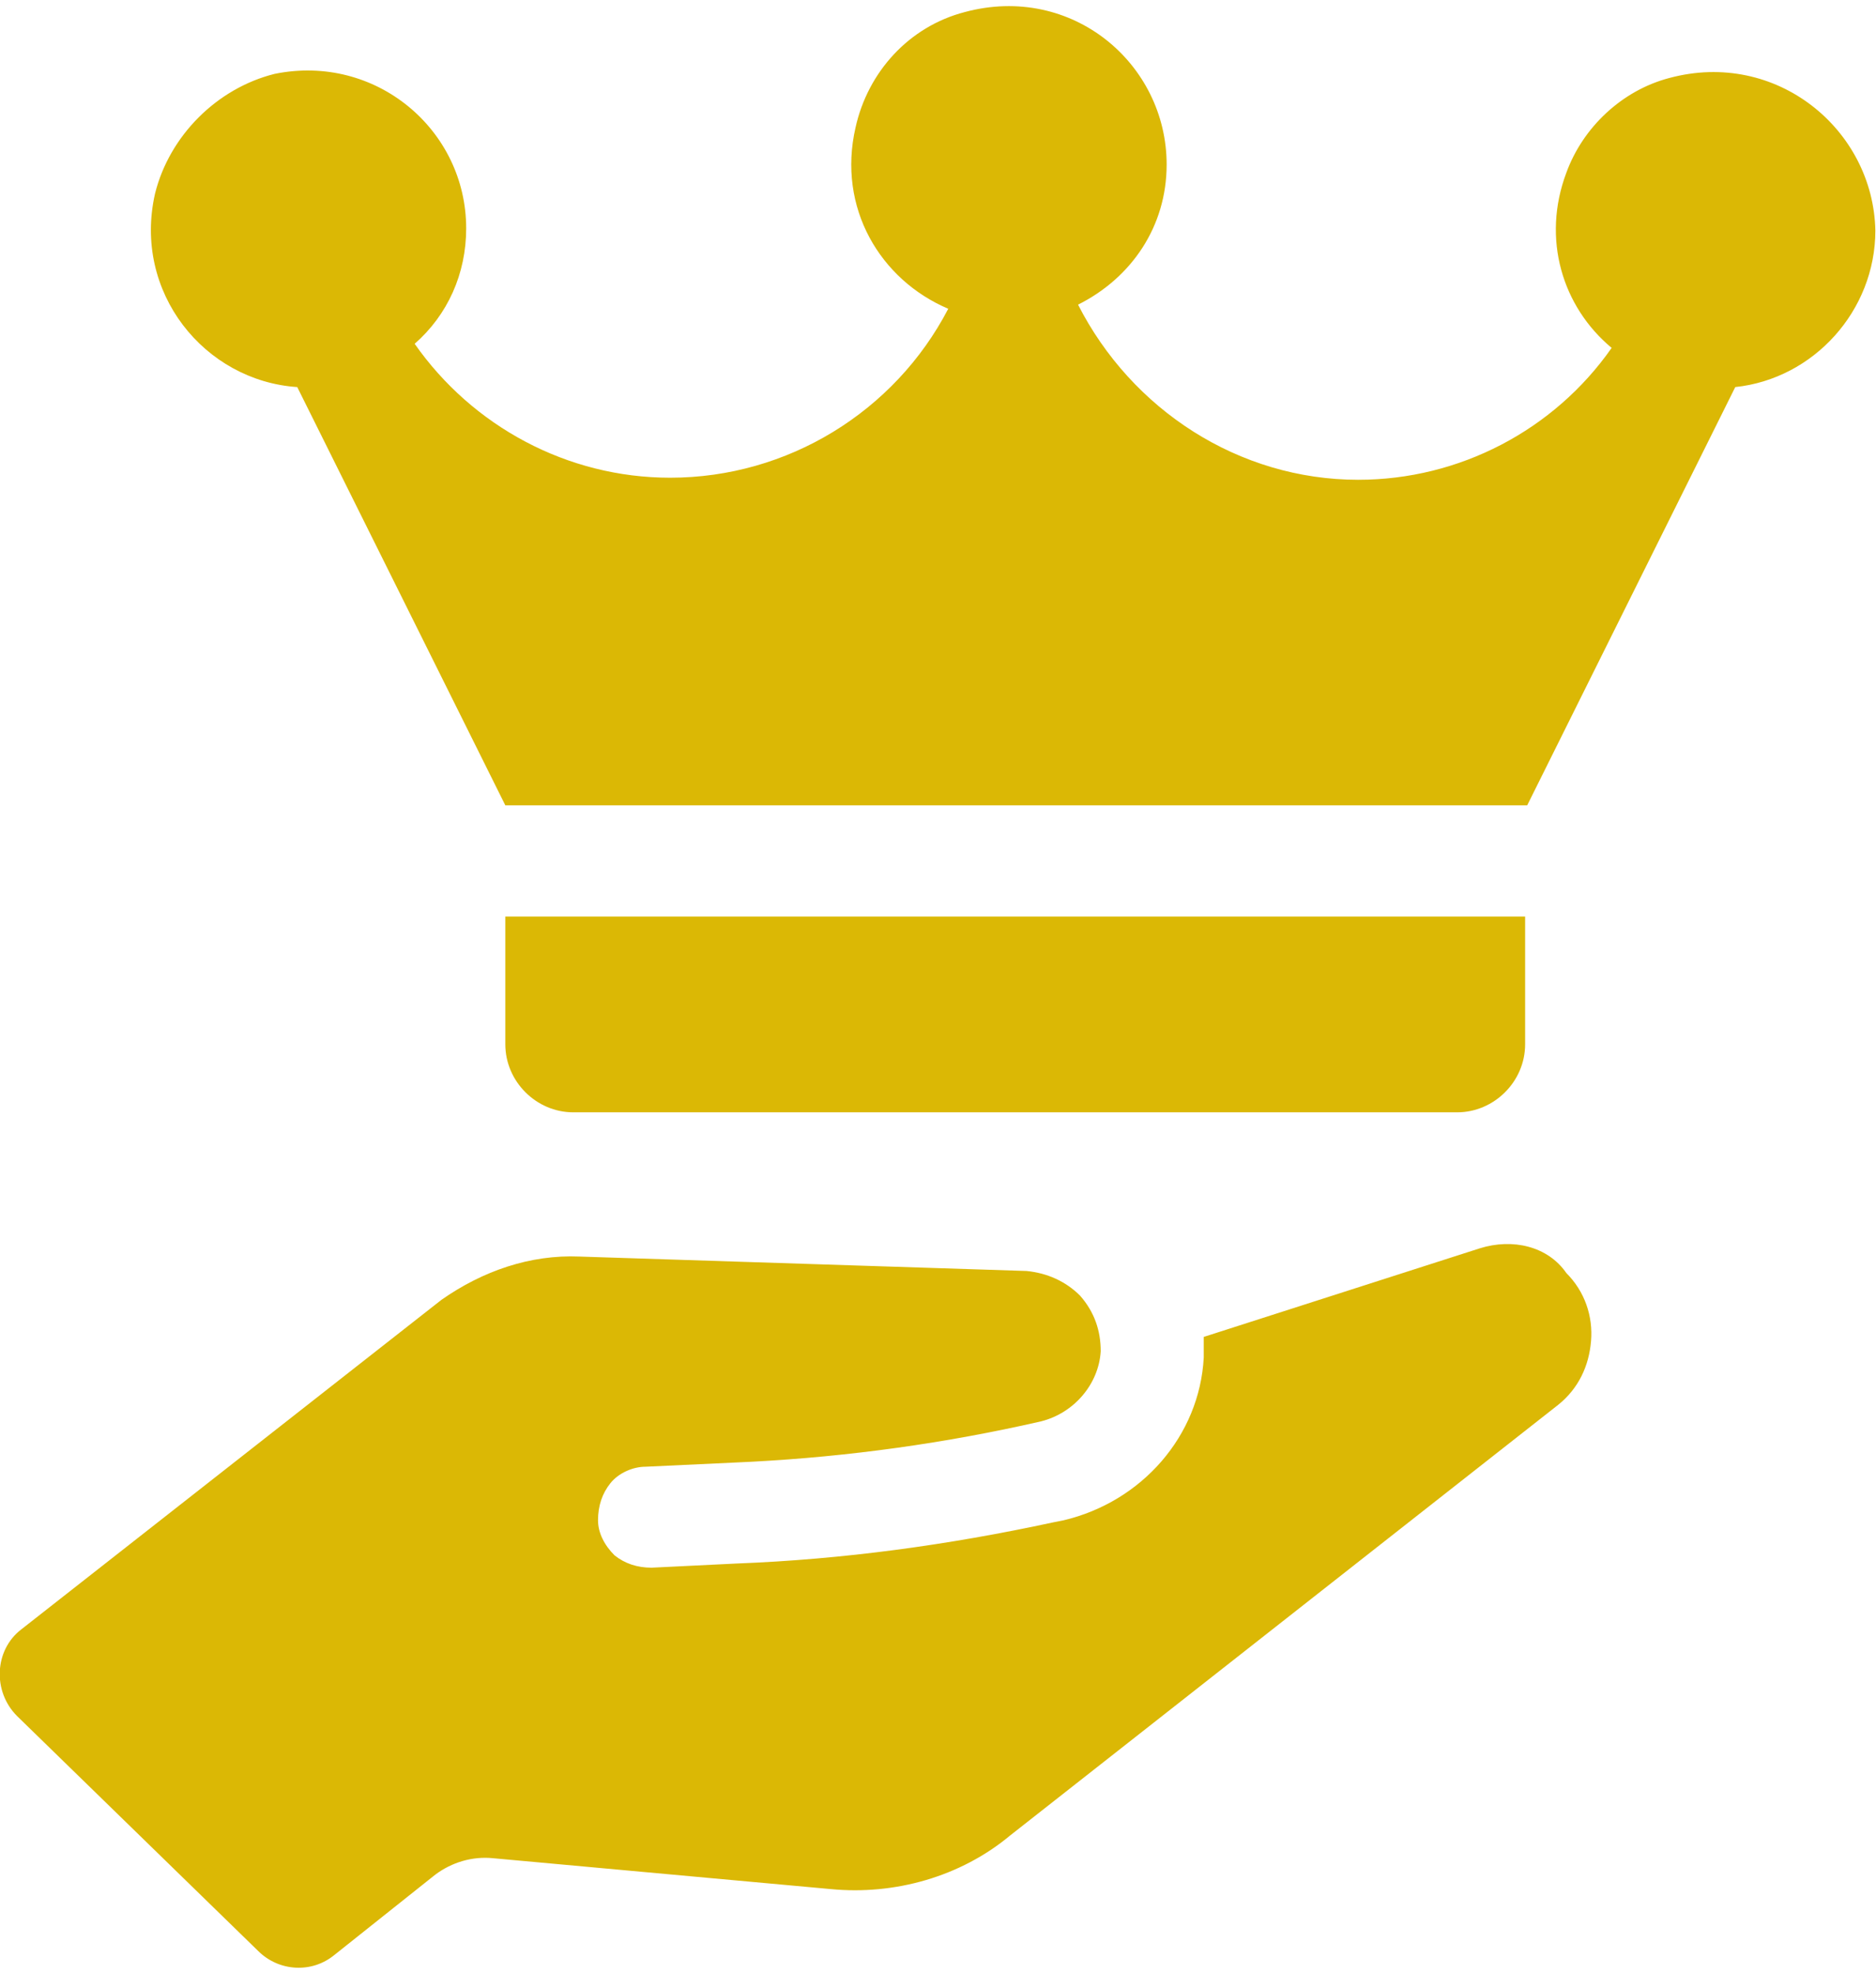
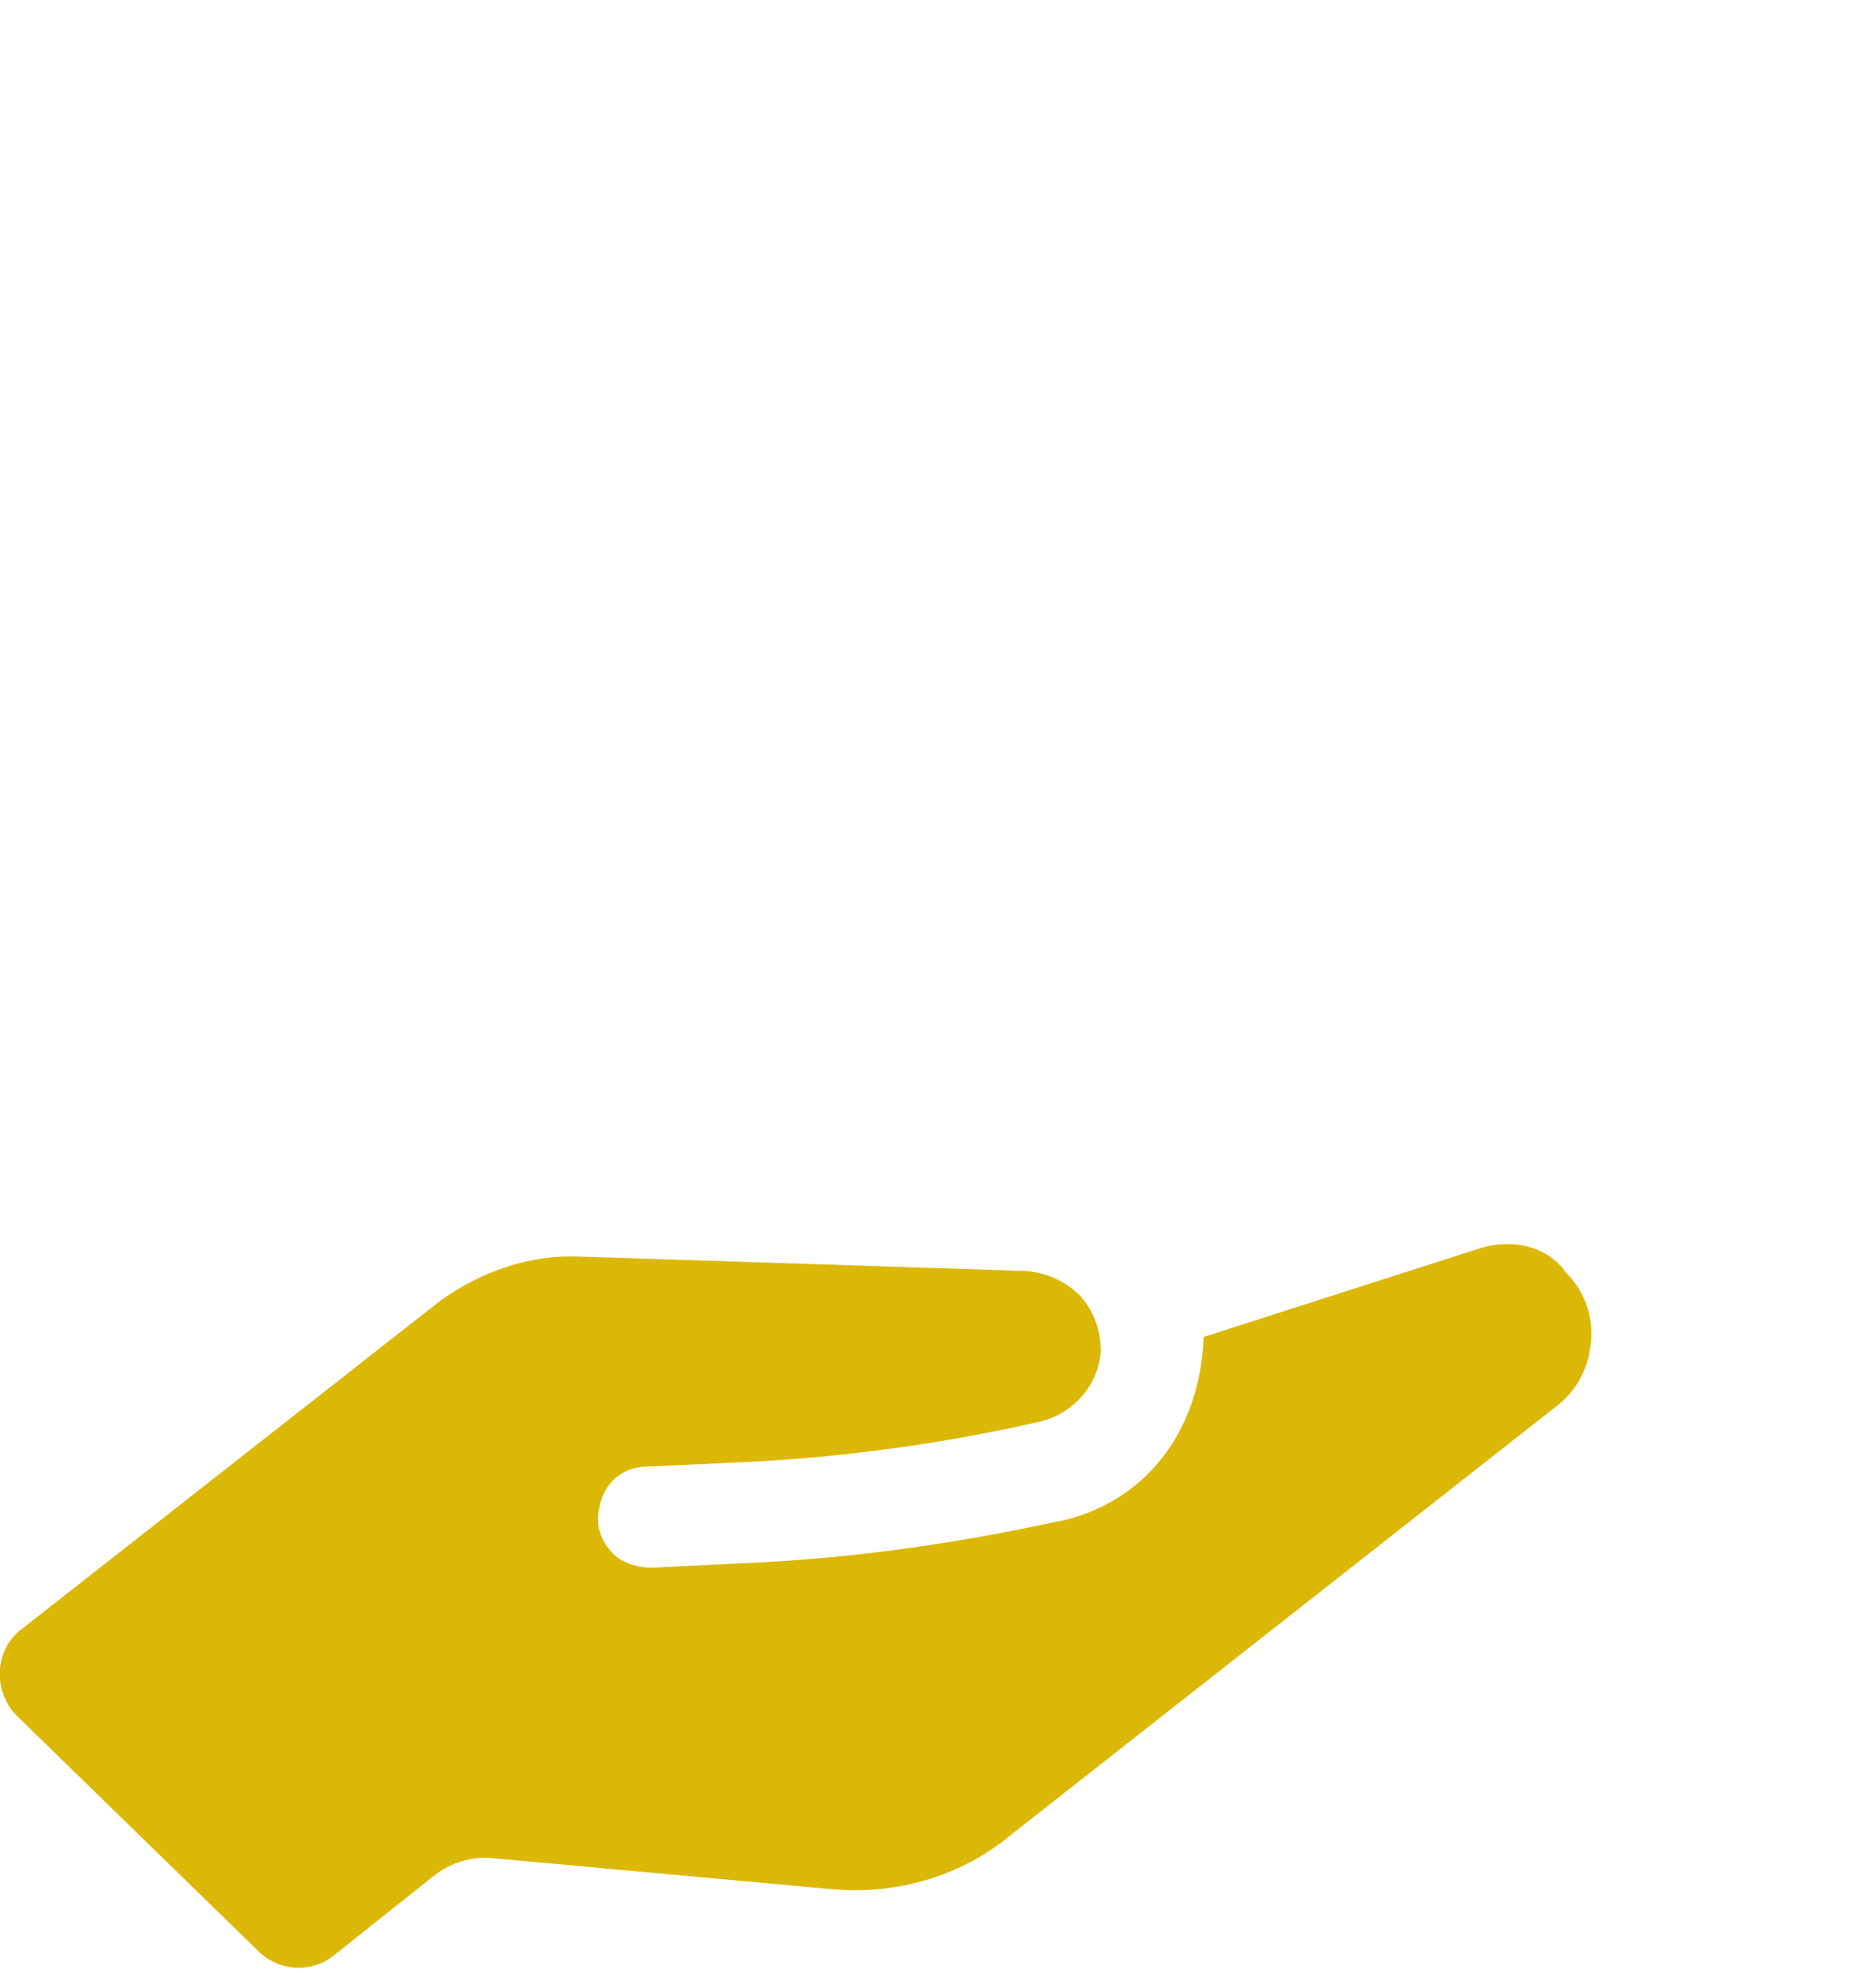
<svg xmlns="http://www.w3.org/2000/svg" width="58" height="61" viewBox="0 0 58 61" fill="none">
-   <path d="M51.611 2.411C50.146 2.794 48.935 3.94 48.426 5.341C47.661 7.38 48.298 9.481 49.827 10.755C48.044 13.303 45.114 14.832 41.993 14.832C38.298 14.832 34.986 12.666 33.33 9.418C34.986 8.59 36.069 6.997 36.069 5.087C36.069 1.965 33.139 -0.519 29.827 0.373C28.107 0.819 26.833 2.22 26.451 3.94C25.878 6.424 27.215 8.653 29.317 9.545C27.661 12.73 24.349 14.768 20.719 14.768C17.534 14.768 14.604 13.176 12.82 10.628C13.84 9.736 14.413 8.462 14.413 7.061C14.413 4.004 11.61 1.647 8.489 2.284C6.706 2.73 5.241 4.195 4.795 5.978C4.094 9.036 6.324 11.774 9.19 11.966L15.623 24.896H47.216L53.649 11.966C56.069 11.711 57.98 9.609 57.98 7.125C57.916 4.004 54.923 1.52 51.611 2.411Z" fill="#DBB805" />
-   <path d="M45.05 34.386C46.197 34.386 47.152 33.431 47.152 32.284V28.335H15.623V32.284C15.623 33.431 16.578 34.386 17.725 34.386H45.05Z" fill="#DBB805" />
-   <path d="M45.751 38.59L37.216 41.329C37.216 41.52 37.216 41.775 37.216 41.966C37.088 44.386 35.305 46.424 32.884 46.998L32.566 47.061C29.317 47.762 26.069 48.208 22.757 48.335L20.145 48.463C19.7 48.463 19.317 48.335 18.999 48.081C18.68 47.762 18.489 47.38 18.489 46.998C18.489 46.552 18.617 46.17 18.872 45.851C19.126 45.533 19.572 45.342 19.954 45.342L22.693 45.214C25.687 45.087 28.68 44.705 31.61 44.068L32.184 43.94C33.203 43.685 33.967 42.794 34.031 41.775C34.031 41.138 33.84 40.565 33.394 40.055C32.948 39.609 32.375 39.354 31.738 39.291L17.916 38.845C16.387 38.781 14.922 39.291 13.649 40.182L0.655 50.373C-0.173 51.01 -0.237 52.284 0.527 53.049L7.98 60.31C8.617 60.947 9.636 61.011 10.336 60.437L13.457 57.953C13.967 57.571 14.604 57.38 15.241 57.444L25.687 58.399C27.661 58.59 29.7 58.017 31.228 56.743L48.171 43.431C48.808 42.921 49.127 42.221 49.19 41.456C49.254 40.692 48.999 39.928 48.426 39.354C47.853 38.526 46.77 38.272 45.751 38.59Z" fill="#DBB805" />
+   <path d="M45.751 38.59L37.216 41.329C37.088 44.386 35.305 46.424 32.884 46.998L32.566 47.061C29.317 47.762 26.069 48.208 22.757 48.335L20.145 48.463C19.7 48.463 19.317 48.335 18.999 48.081C18.68 47.762 18.489 47.38 18.489 46.998C18.489 46.552 18.617 46.17 18.872 45.851C19.126 45.533 19.572 45.342 19.954 45.342L22.693 45.214C25.687 45.087 28.68 44.705 31.61 44.068L32.184 43.94C33.203 43.685 33.967 42.794 34.031 41.775C34.031 41.138 33.84 40.565 33.394 40.055C32.948 39.609 32.375 39.354 31.738 39.291L17.916 38.845C16.387 38.781 14.922 39.291 13.649 40.182L0.655 50.373C-0.173 51.01 -0.237 52.284 0.527 53.049L7.98 60.31C8.617 60.947 9.636 61.011 10.336 60.437L13.457 57.953C13.967 57.571 14.604 57.38 15.241 57.444L25.687 58.399C27.661 58.59 29.7 58.017 31.228 56.743L48.171 43.431C48.808 42.921 49.127 42.221 49.19 41.456C49.254 40.692 48.999 39.928 48.426 39.354C47.853 38.526 46.77 38.272 45.751 38.59Z" fill="#DBB805" />
</svg>